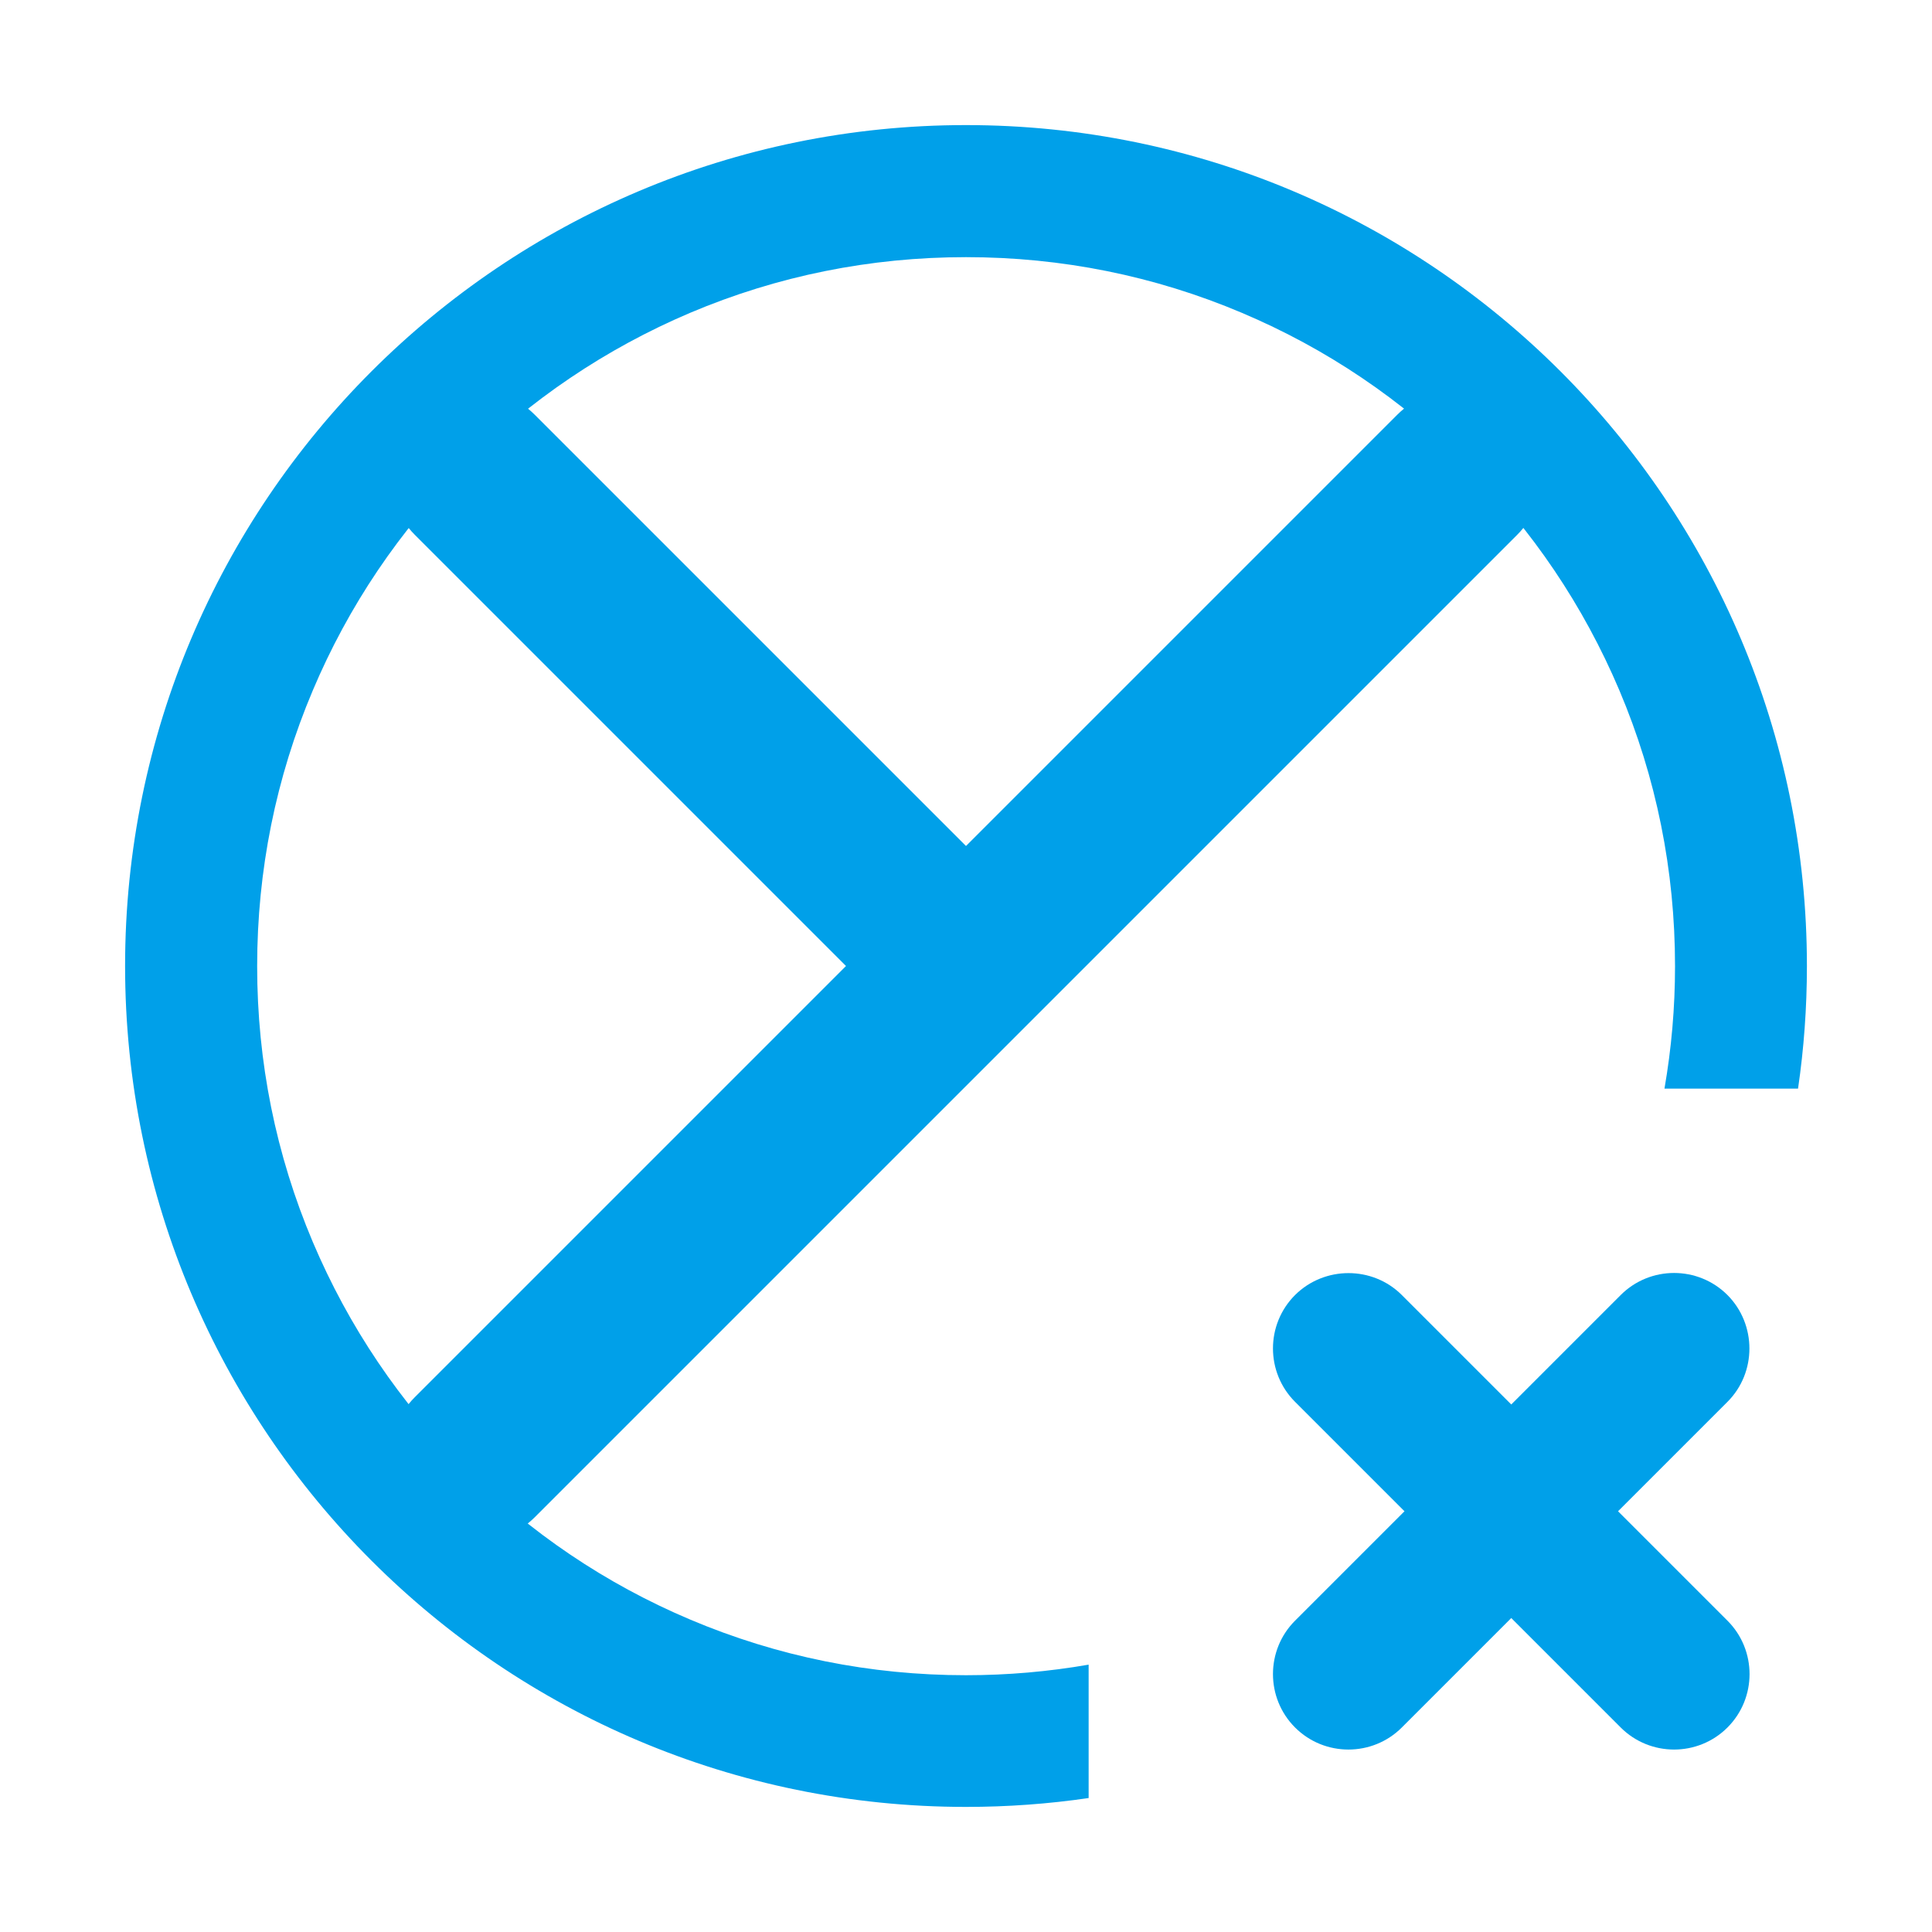
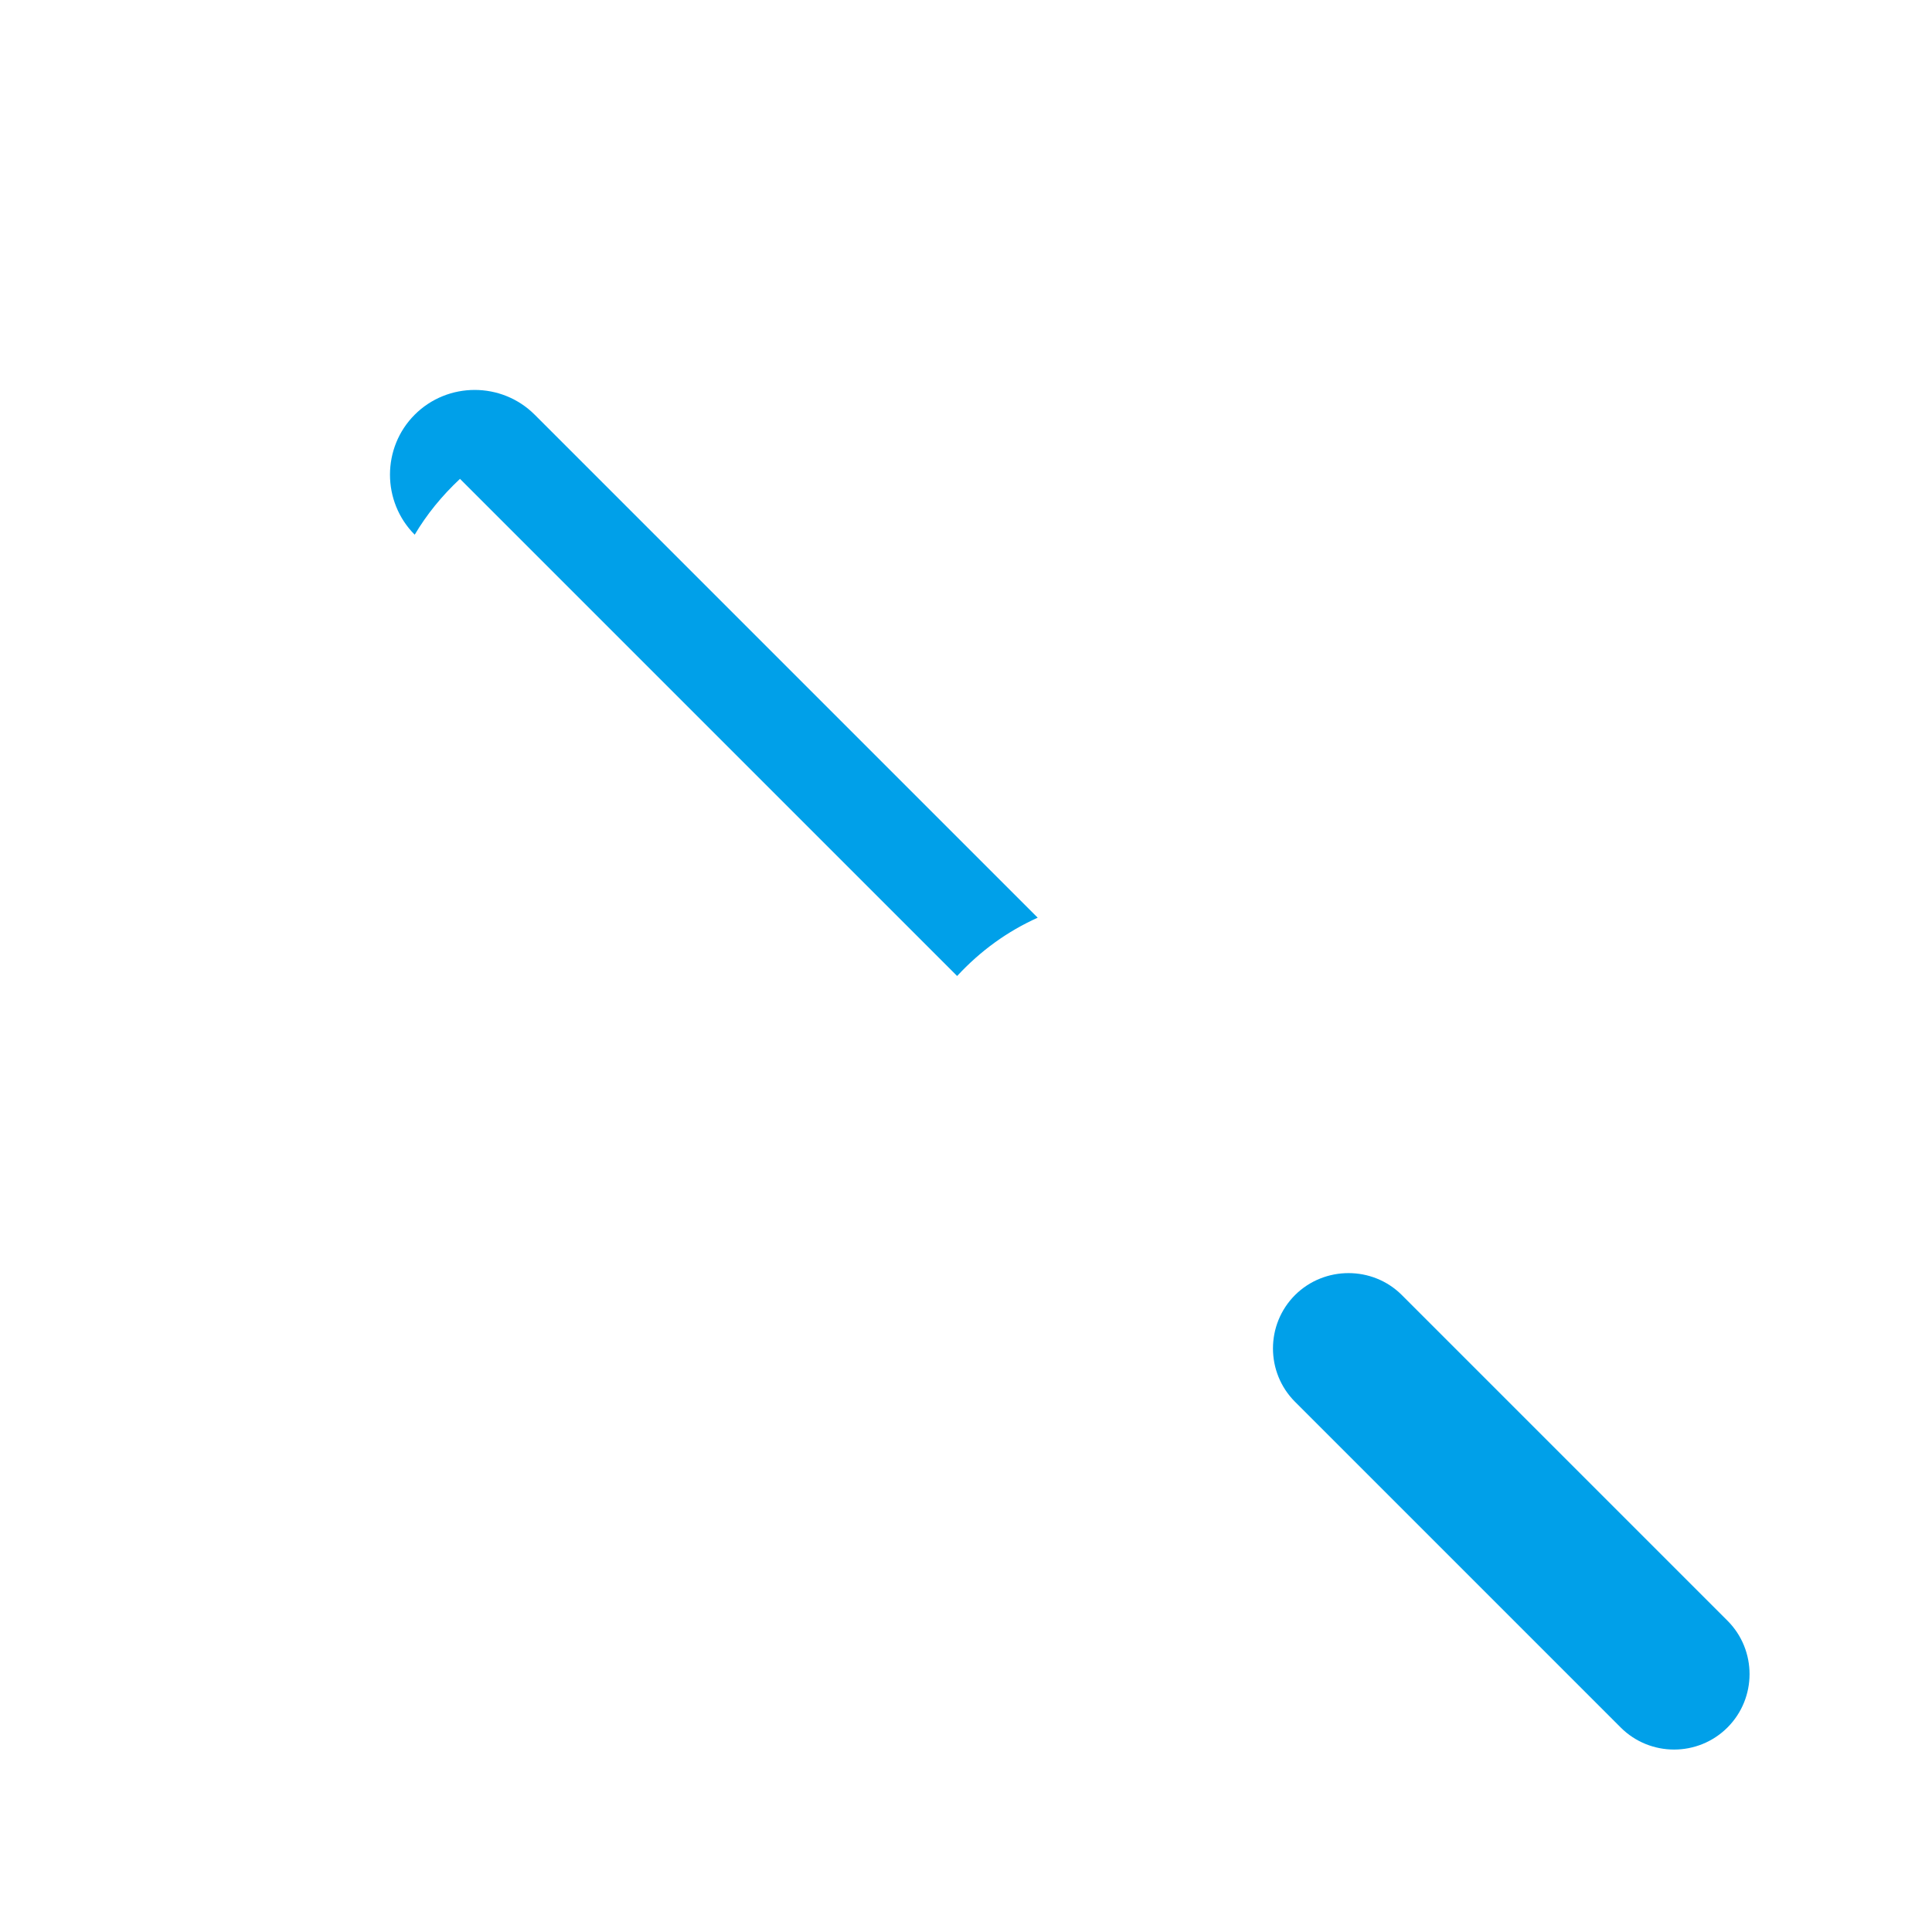
<svg xmlns="http://www.w3.org/2000/svg" t="1737621198923" class="icon" viewBox="0 0 1024 1024" version="1.1" p-id="7482" width="64" height="64">
-   <path d="M817.3 251.6c0-11.6-4.4-23.1-13.1-31.8-17.5-17.5-46.1-17.5-63.6 0L219.8 740.6c-8.7 8.7-13.1 20.3-13.1 31.8s4.3 23 13.1 31.8c17.5 17.5 46.1 17.5 63.6 0l520.8-520.8c8.7-8.7 13.1-20.3 13.1-31.8z" p-id="7483" fill="#00A0E9" />
-   <path d="M507.3 517.3c12.4-13.4 26.7-23.7 42.7-30.9L283.4 219.8c-17.5-17.5-46.1-17.5-63.6 0-8.7 8.7-13.1 20.2-13.1 31.8 0 11.5 4.4 23.1 13.1 31.8l263.5 263.5c6.4-10.8 14.4-20.6 24-29.6z" p-id="7484" fill="#00A0E9" />
-   <path d="M577 882.3c-21.3 3.7-43 5.6-65 5.6-50.7 0-99.9-9.9-146.2-29.5-44.7-18.9-84.9-46-119.4-80.6-34.5-34.5-61.6-74.7-80.6-119.5-19.6-46.3-29.5-95.5-29.5-146.2s9.9-99.9 29.5-146.2c18.9-44.7 46-84.9 80.6-119.5 34.5-34.5 74.7-61.6 119.4-80.6 46.3-19.6 95.5-29.5 146.2-29.5s99.9 9.9 146.2 29.5c44.7 18.9 84.9 46 119.5 80.6 34.5 34.5 61.6 74.7 80.6 119.5 19.6 46.3 29.5 95.5 29.5 146.2 0 22-1.9 43.6-5.6 64.9H953c3.1-21.2 4.7-42.9 4.7-65 0-246.1-199.6-445.7-445.7-445.7S66.3 265.9 66.3 512 265.9 957.7 512 957.7c22.1 0 43.8-1.6 65-4.7v-70.7zM915.6 743L743 915.6c-15.6 15.6-41 15.6-56.6 0-15.6-15.6-15.6-41 0-56.6L859 686.4c15.6-15.6 41-15.6 56.6 0 15.5 15.6 15.5 41.1 0 56.6z" p-id="7485" fill="#00A0E9" />
+   <path d="M507.3 517.3c12.4-13.4 26.7-23.7 42.7-30.9L283.4 219.8c-17.5-17.5-46.1-17.5-63.6 0-8.7 8.7-13.1 20.2-13.1 31.8 0 11.5 4.4 23.1 13.1 31.8c6.4-10.8 14.4-20.6 24-29.6z" p-id="7484" fill="#00A0E9" />
  <path d="M743 686.4L915.6 859c15.6 15.6 15.6 41 0 56.6-15.6 15.6-41 15.6-56.6 0L686.4 743c-15.6-15.6-15.6-41 0-56.6 15.6-15.5 41.1-15.5 56.6 0z" p-id="7486" fill="#00A0E9" />
</svg>